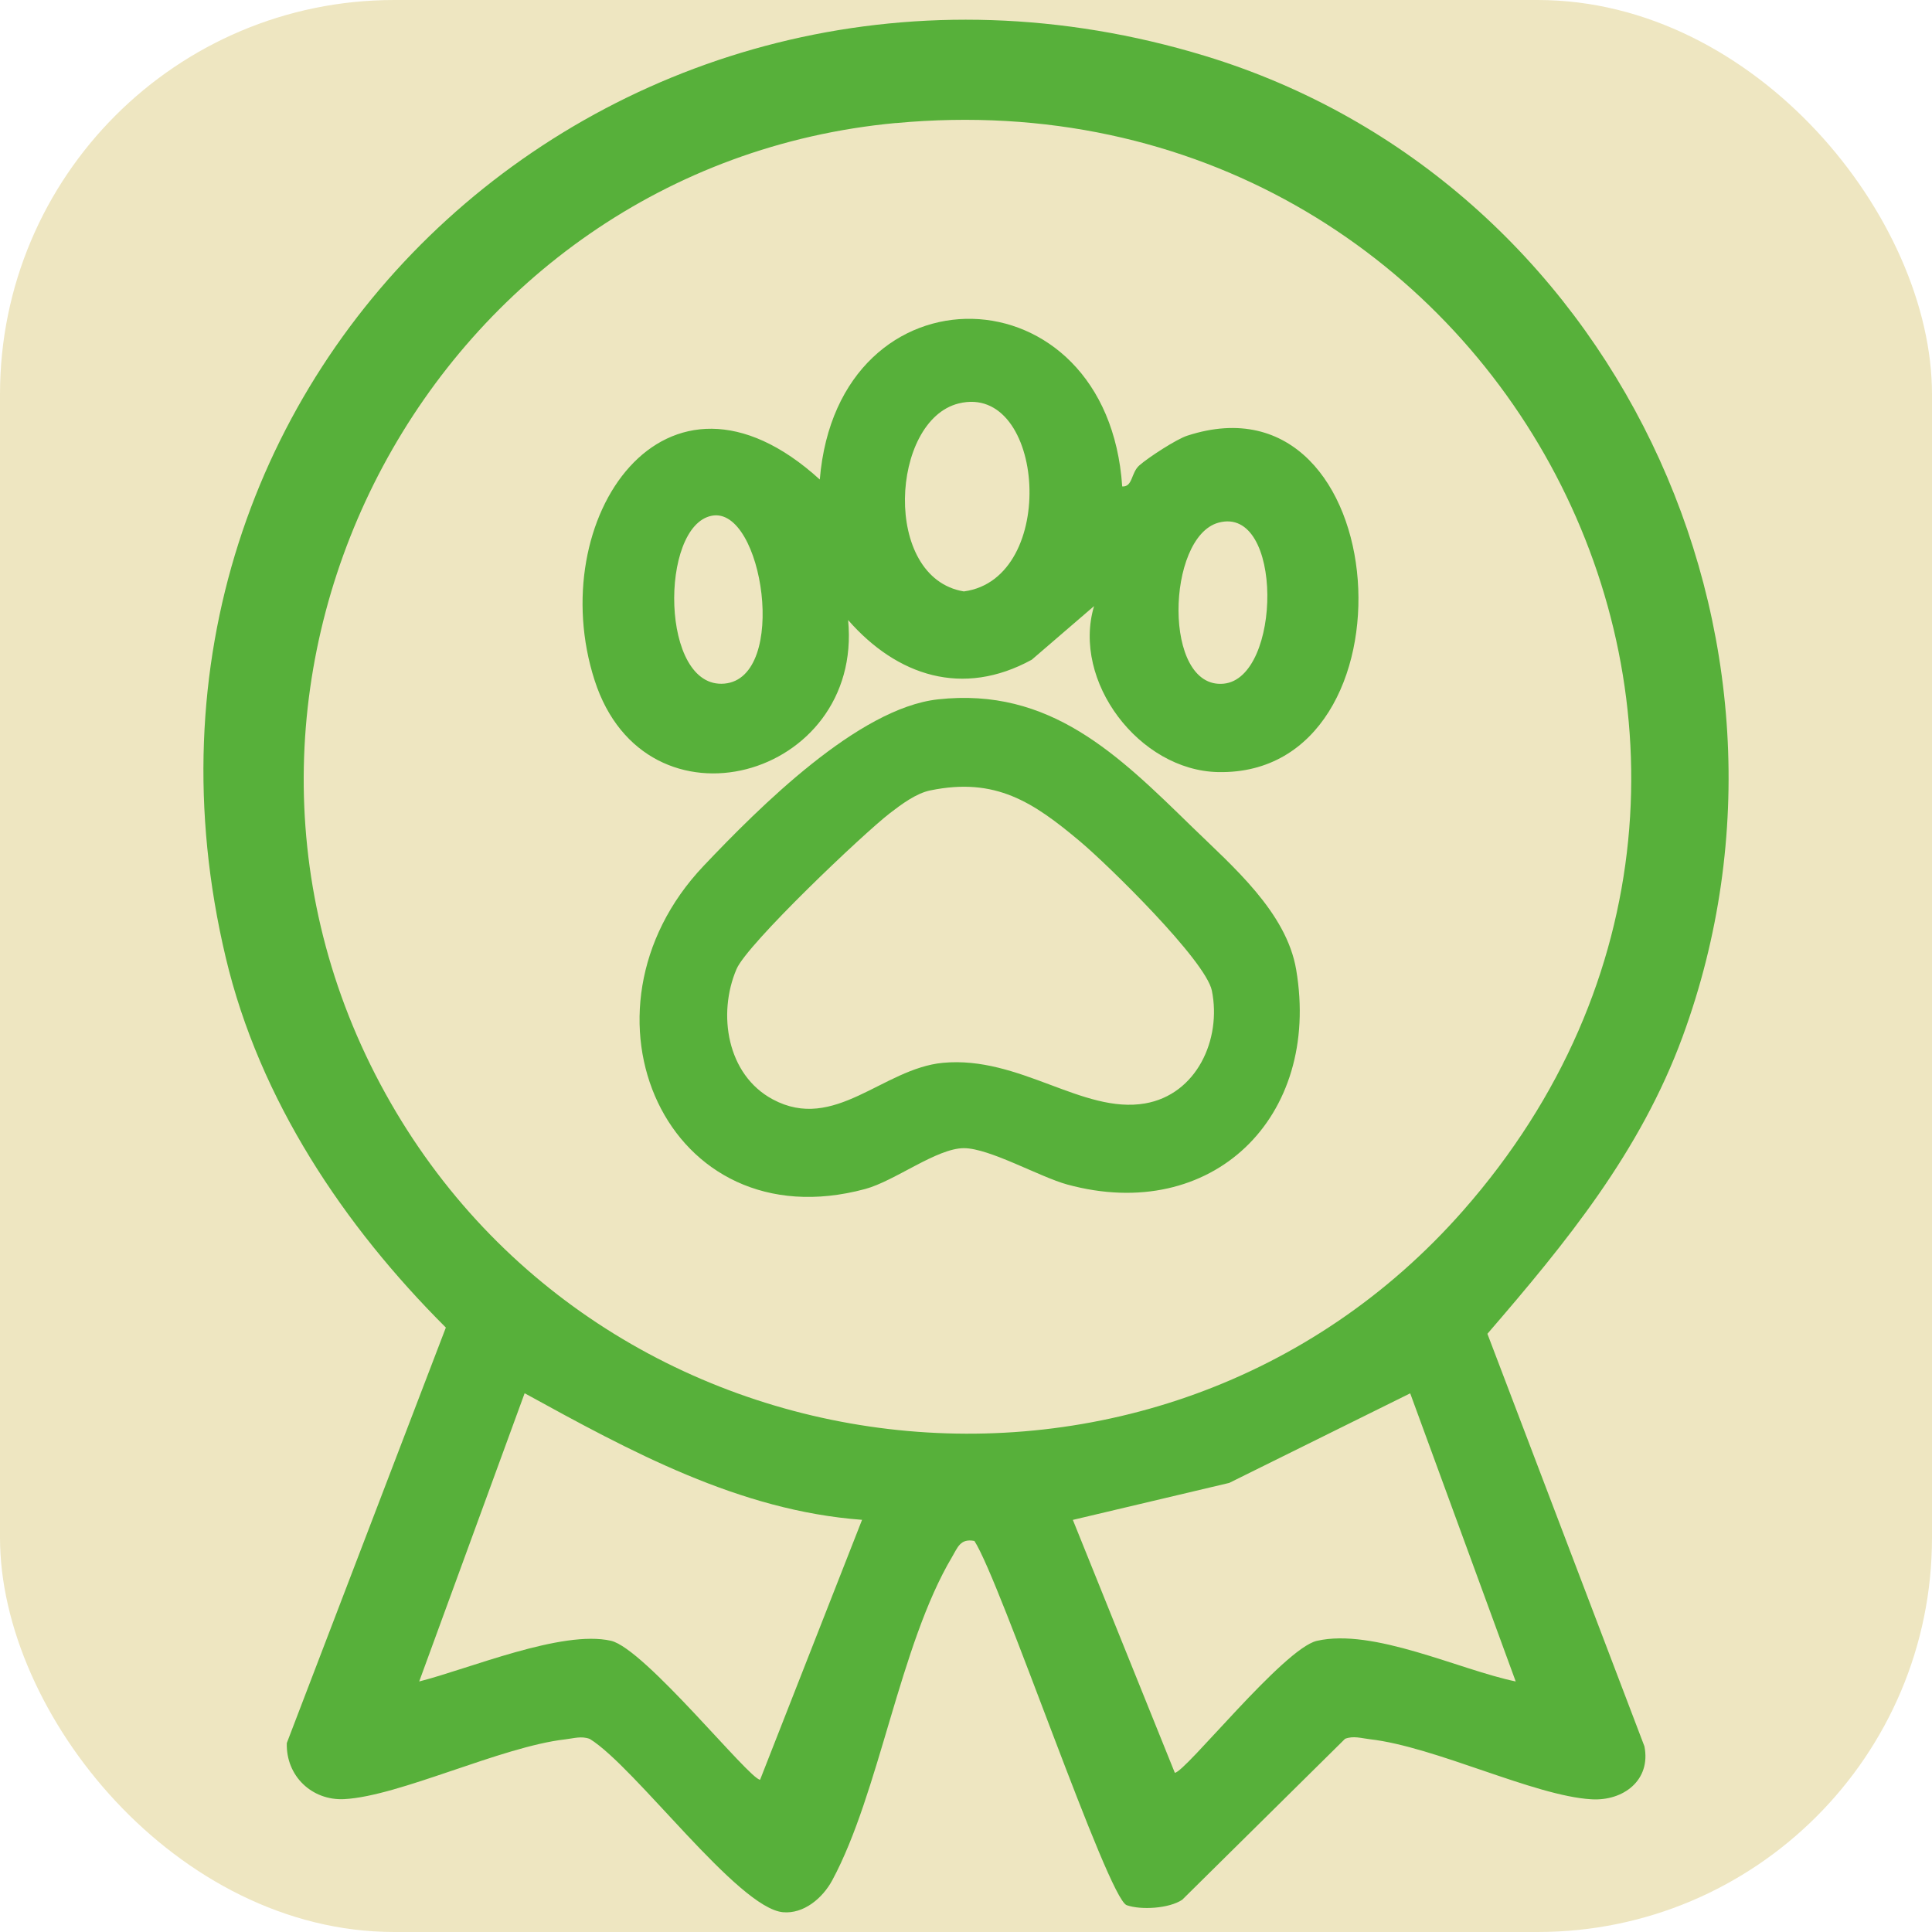
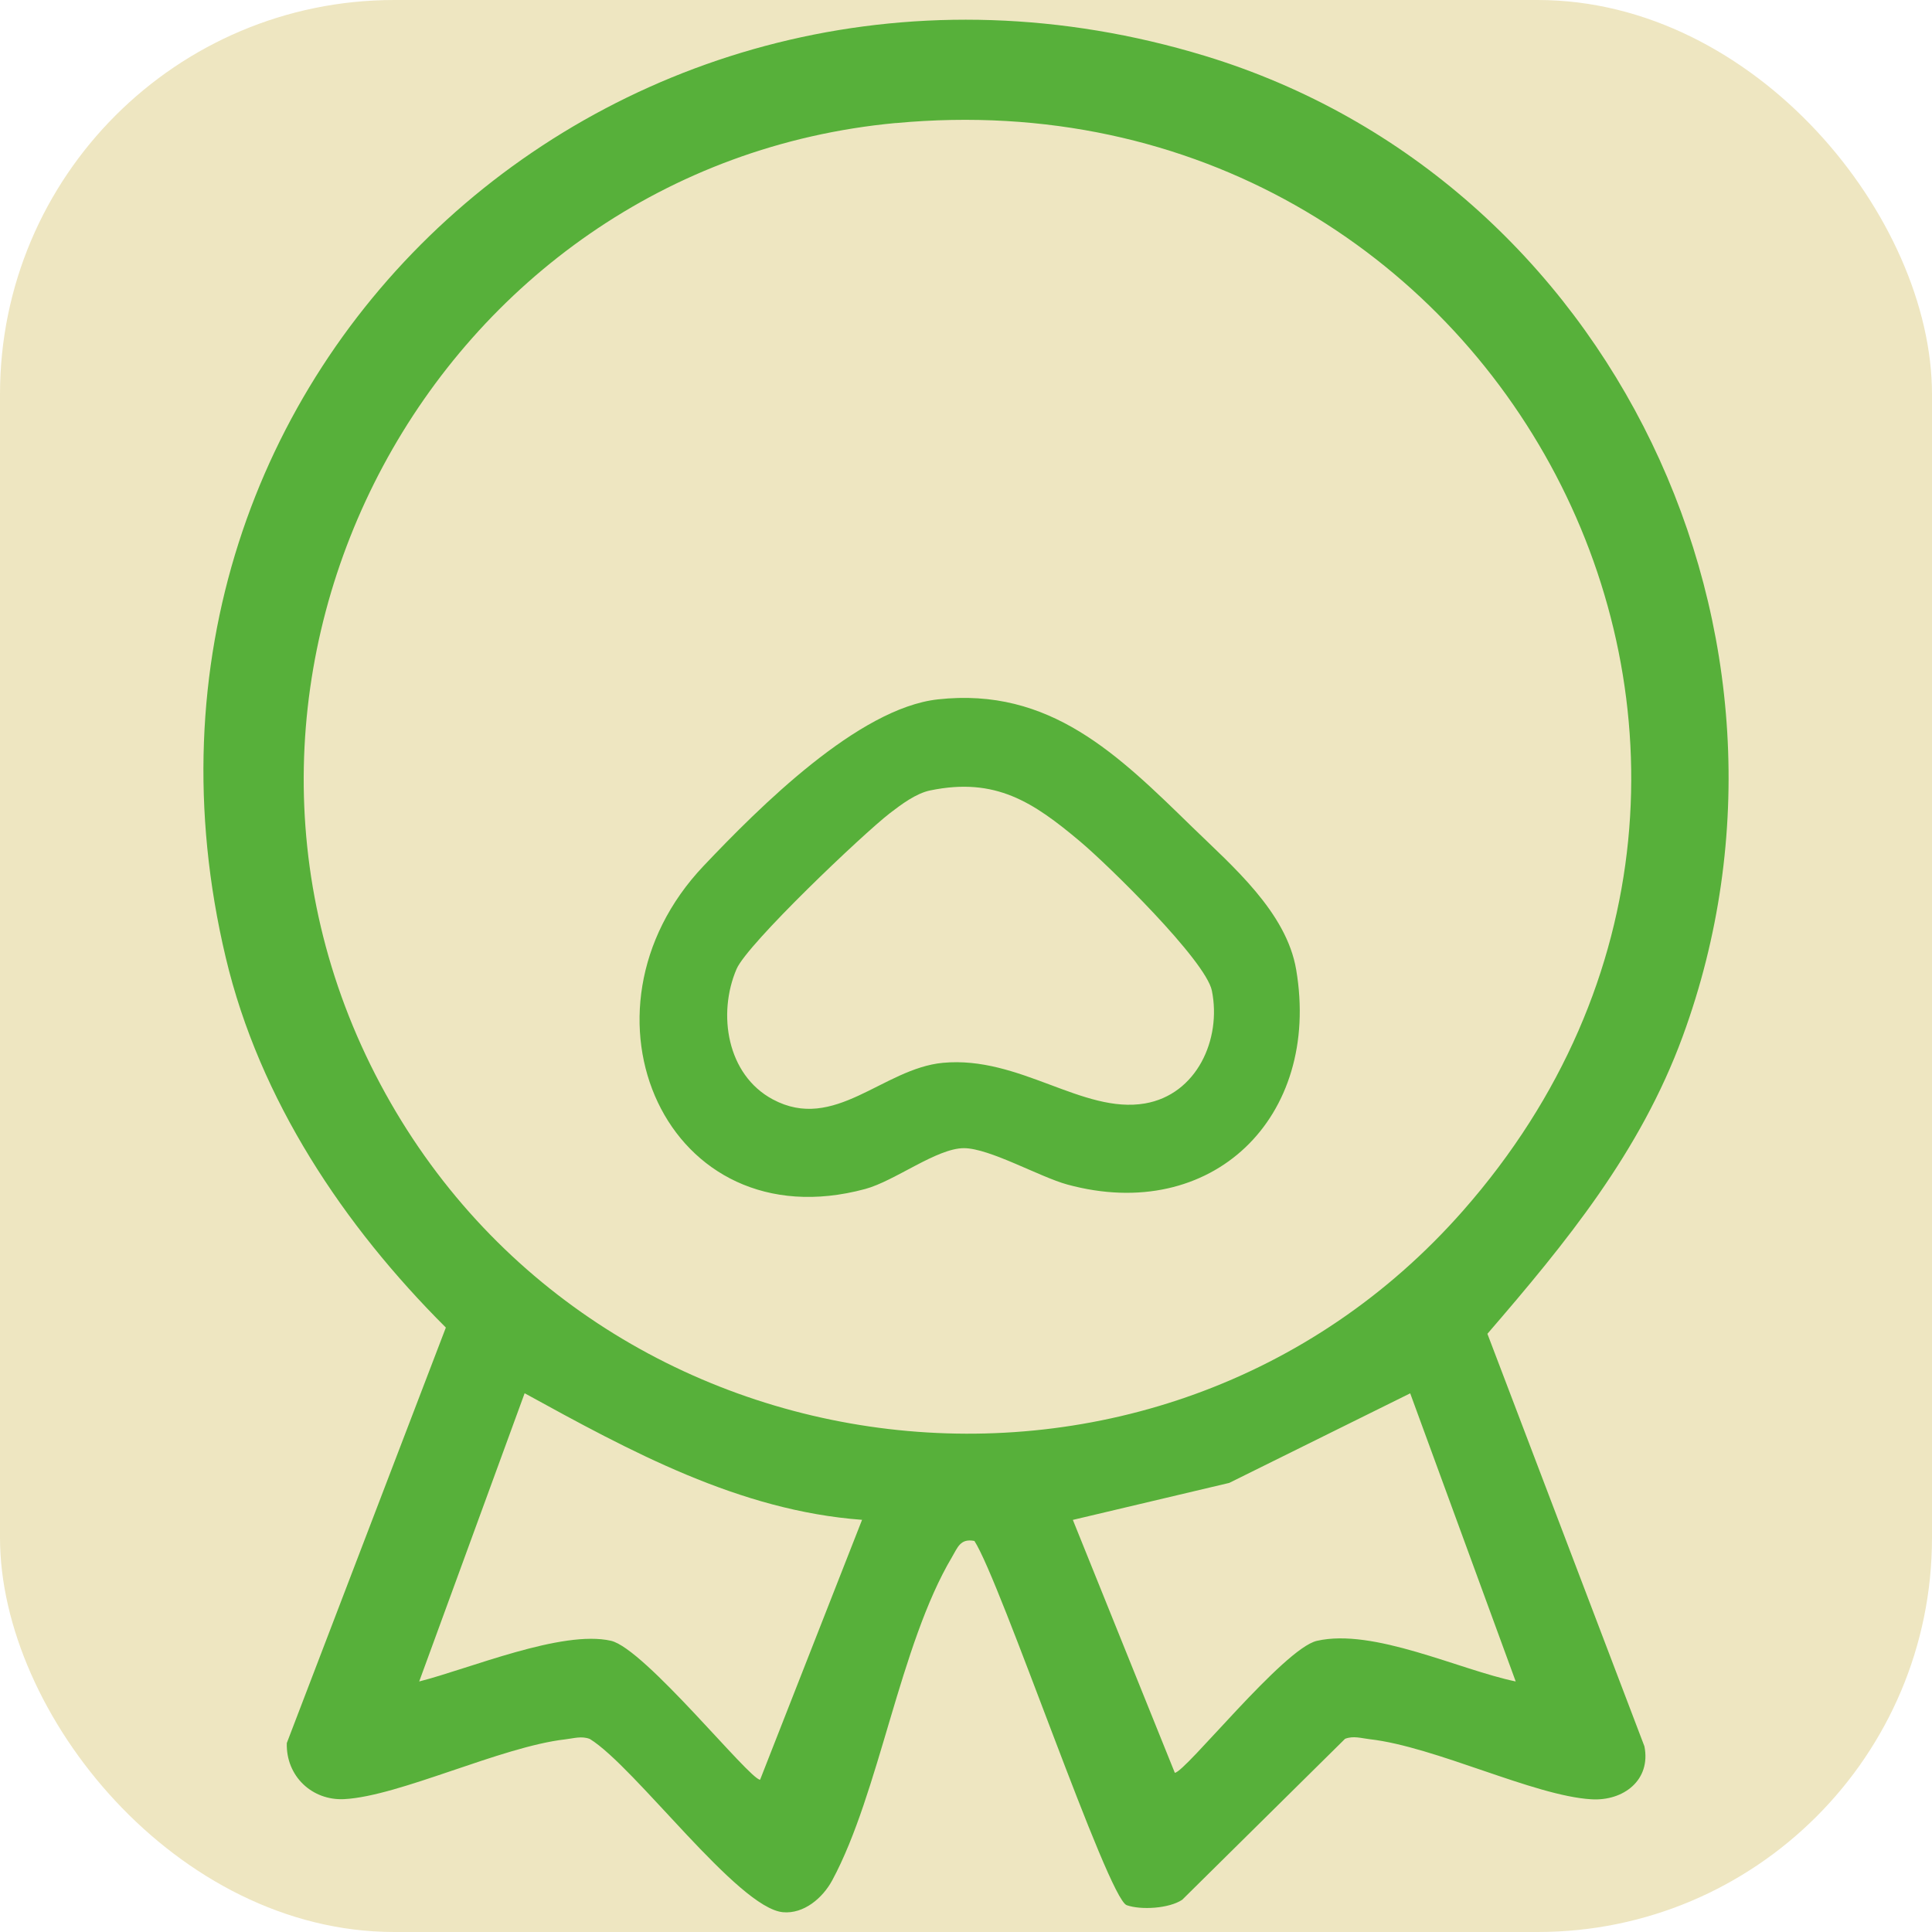
<svg xmlns="http://www.w3.org/2000/svg" viewBox="0 0 245 245">
  <defs>
    <style> .cls-1 { fill: #57b03a; } .cls-2 { fill: #eee6c1; } </style>
  </defs>
  <g id="_Шар_1" data-name="Шар 1">
    <rect class="cls-2" x="0" y="0" width="245" height="245" rx="50" ry="50" />
  </g>
  <g id="_Шар_4" data-name="Шар 4">
    <g>
      <path class="cls-1" d="M123.56,195.41c-1.79-.35-2.12.84-2.84,2.05-6.63,11.16-9.2,29.89-15.18,40.98-1.22,2.27-3.62,4.29-6.25,4.05-5.71-.51-18.72-18.41-24.49-21.97-1.06-.41-2.06-.07-3.12.05-8.13.93-21.04,7.21-28.02,7.58-4.1.21-7.41-2.93-7.29-7.11l20.17-52.69c-12.96-12.93-23.63-28.87-27.91-46.91C10.83,46.53,79.83-15.1,152.78,7.08c51.73,15.73,79.2,73.7,60.6,124.36-5.38,14.65-14.74,26.09-24.76,37.7l19.91,52.31c.86,4.29-2.67,6.97-6.73,6.72-7.28-.43-19.78-6.67-28.11-7.62-1.05-.12-2.06-.46-3.12-.05l-20.65,20.41c-1.65,1.11-5.21,1.33-7.04.69-2.4-.83-15.97-41.04-19.32-46.2ZM113.59,15.6c-58.51,5.47-93.06,69.88-65.36,121.88,27.36,51.35,98.72,59.93,137.31,16.04,50.75-57.72,4.57-145.07-71.95-137.91ZM109.31,192.73c-15.58-1.15-29.41-8.71-42.78-16.05l-13.37,36.55c6.35-1.61,18.11-6.58,24.32-5.16,4.27.98,17.57,17.6,18.91,17.62l12.93-32.96ZM178.83,176.69l-22.95,11.36-19.83,4.69,12.93,32.07c1.31-.03,13.8-15.76,18.01-16.73,7.18-1.65,18.07,3.67,25.22,5.15l-13.38-36.54Z" />
-       <path class="cls-1" d="M142.3,61.69c1.37.08,1.1-1.74,2.2-2.69,1.16-1.01,4.69-3.31,6.06-3.75,26.55-8.65,29.79,43.17,3.92,42.66-10.03-.2-18.58-11.54-15.74-21.05l-7.9,6.8c-8.76,4.8-17.08,2.06-23.29-5.03,1.95,20.09-25.66,27.8-32.15,7.63-6.54-20.32,8.88-43.36,28.56-25.45,2.3-27.72,36.5-26.91,38.35.89ZM121.58,51.16c-8.64,2.12-9.77,22.13.65,23.84,12.07-1.61,10.28-26.53-.65-23.84ZM90.27,65.4c-6.65,1.27-6.57,22.03,1.6,21.29s4.88-22.53-1.6-21.29ZM154.52,66.28c-6.63,1.81-7.11,21.15.65,20.42,7.39-.7,7.61-22.67-.65-20.42Z" />
      <path class="cls-1" d="M118.92,88.69c14.26-1.58,22.89,7.05,32.3,16.22,5.06,4.93,11.91,10.74,13.15,18.05,3.18,18.76-10.67,32.26-29.03,27.25-3.5-.96-9.84-4.6-13.1-4.61-3.45,0-8.75,4.16-12.53,5.18-25.18,6.79-38.09-22.42-20.48-40.98,7.04-7.42,19.59-19.99,29.69-21.11ZM117.98,100.23c-1.81.37-3.67,1.77-5.13,2.89-3.42,2.64-18.08,16.57-19.45,19.77-2.43,5.67-1.23,13.4,4.59,16.52,7.83,4.21,13.98-3.91,21.57-4.63,9.72-.92,17.74,6.51,25.64,5.15,6.55-1.13,9.73-8.12,8.48-14.3-.78-3.82-13.16-15.94-16.72-18.93-5.93-4.98-10.7-8.17-18.97-6.47Z" />
    </g>
  </g>
</svg>